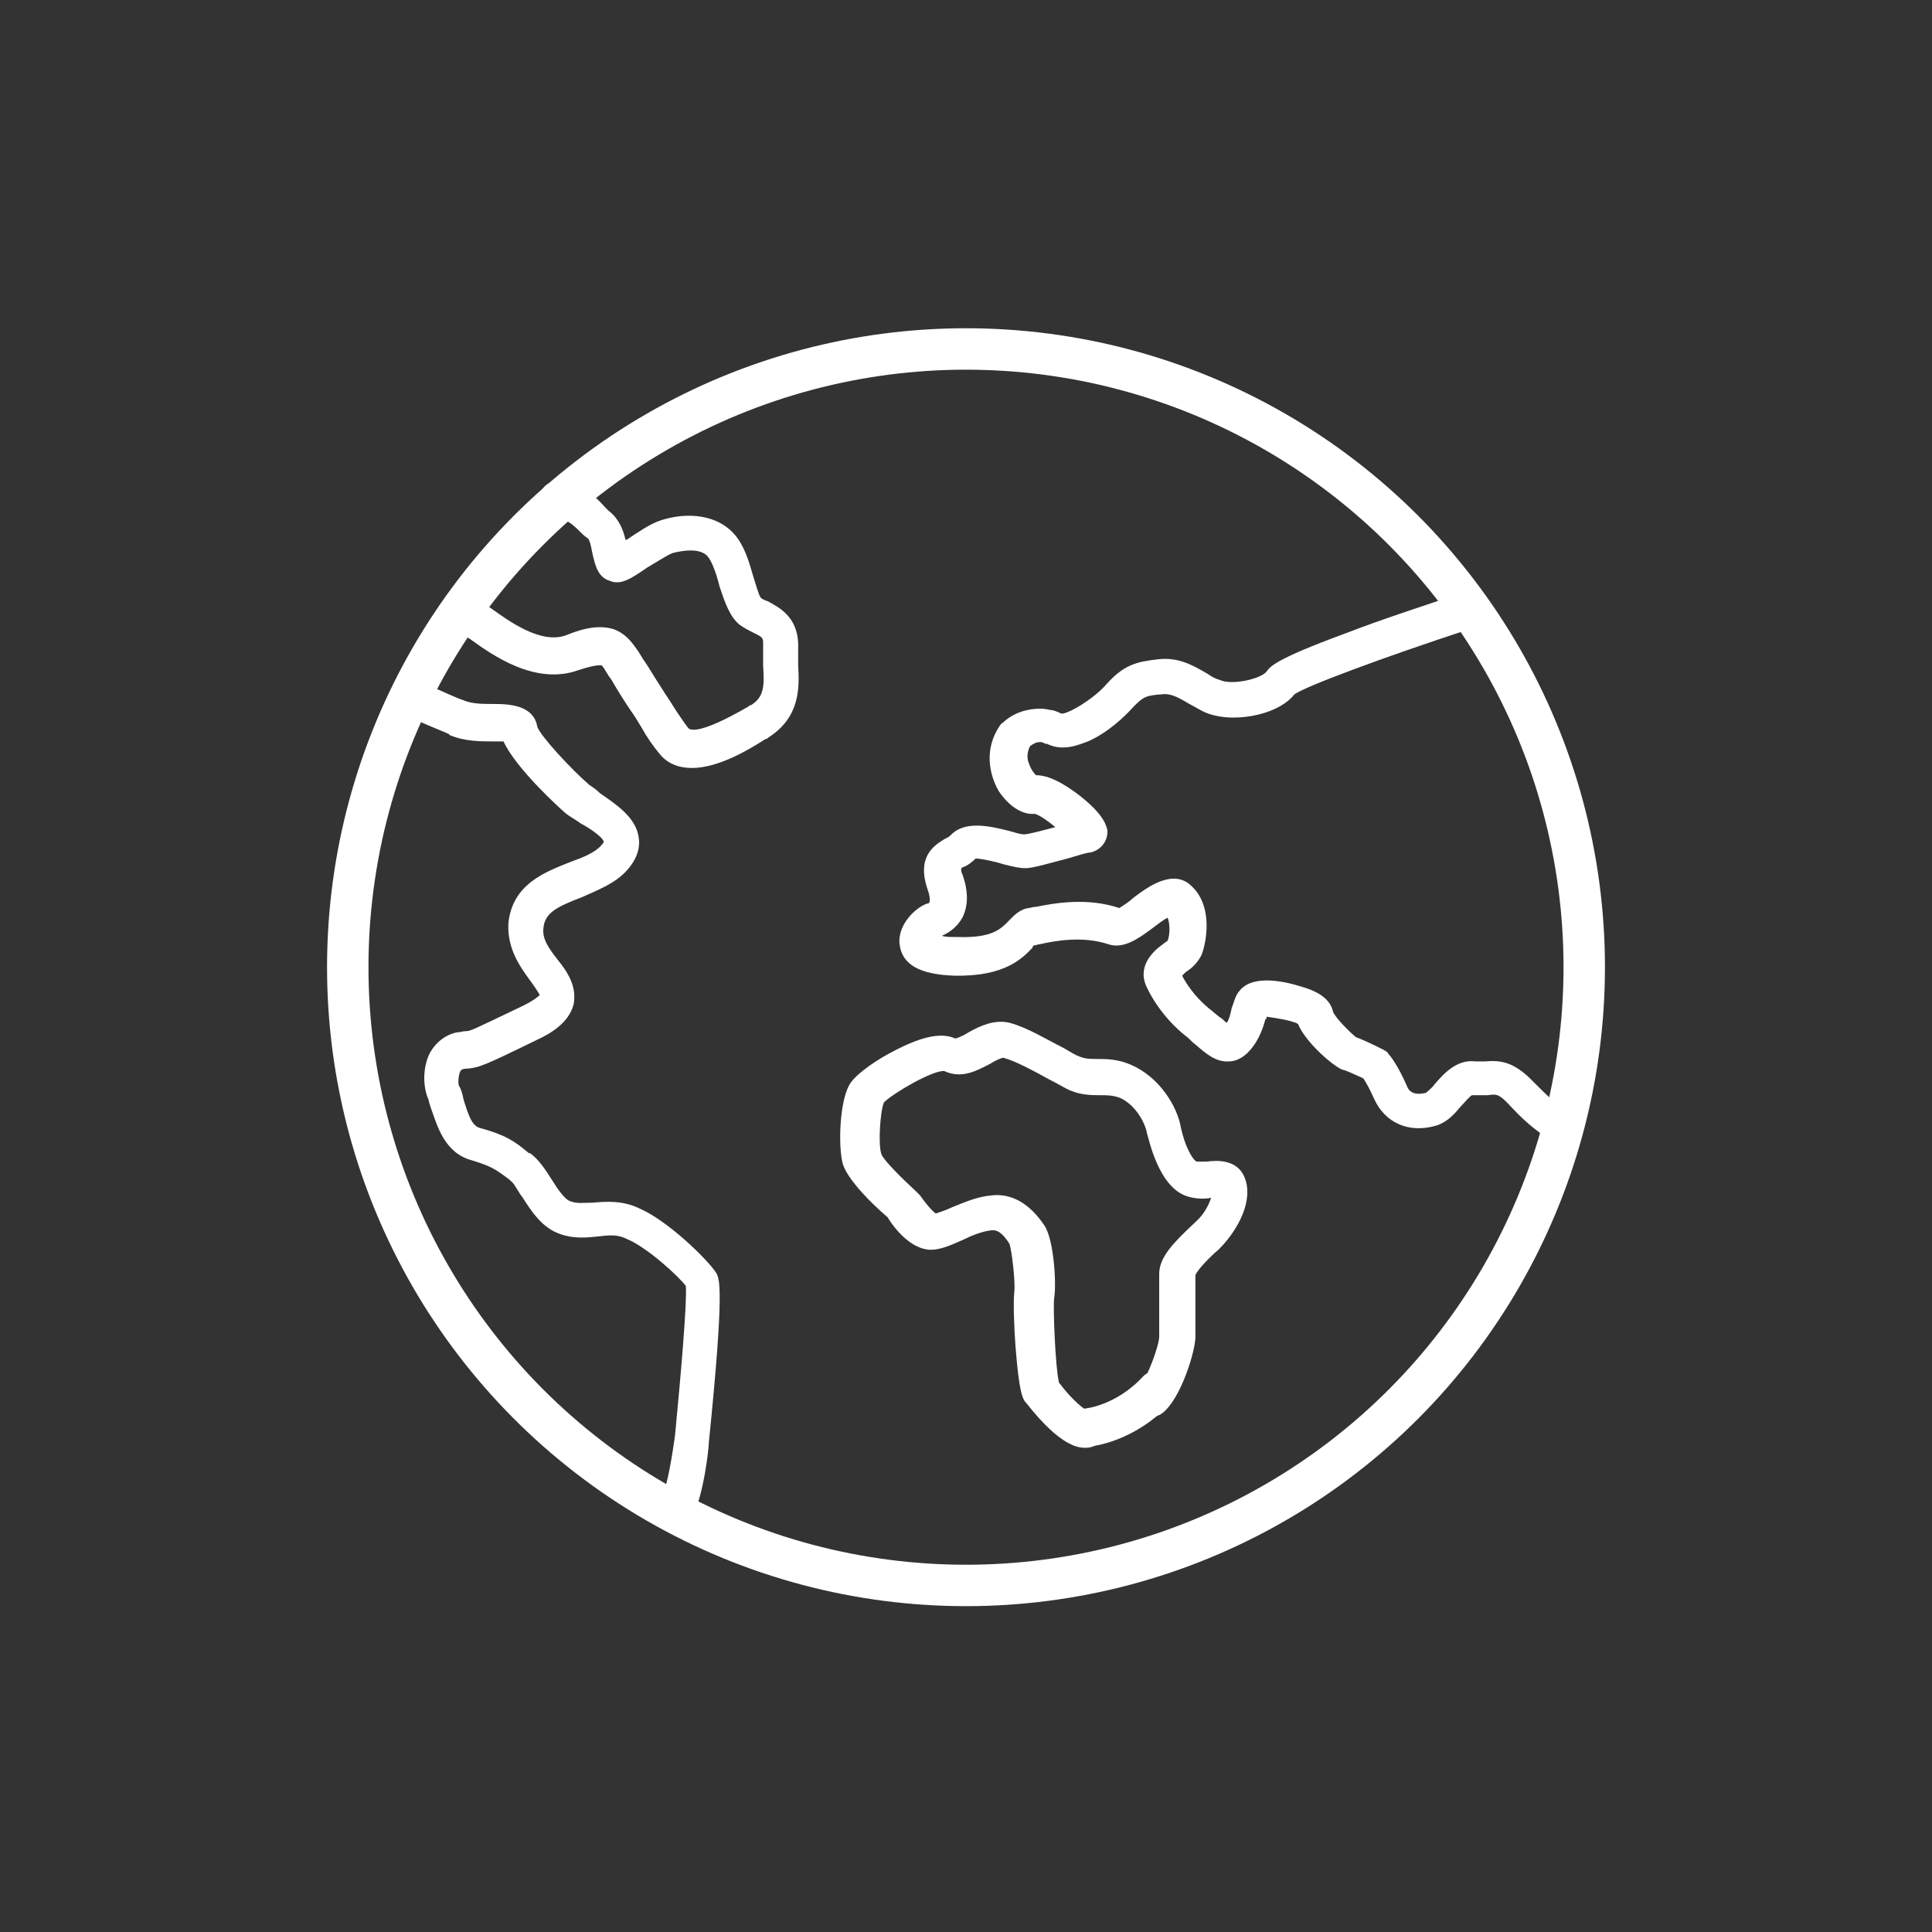
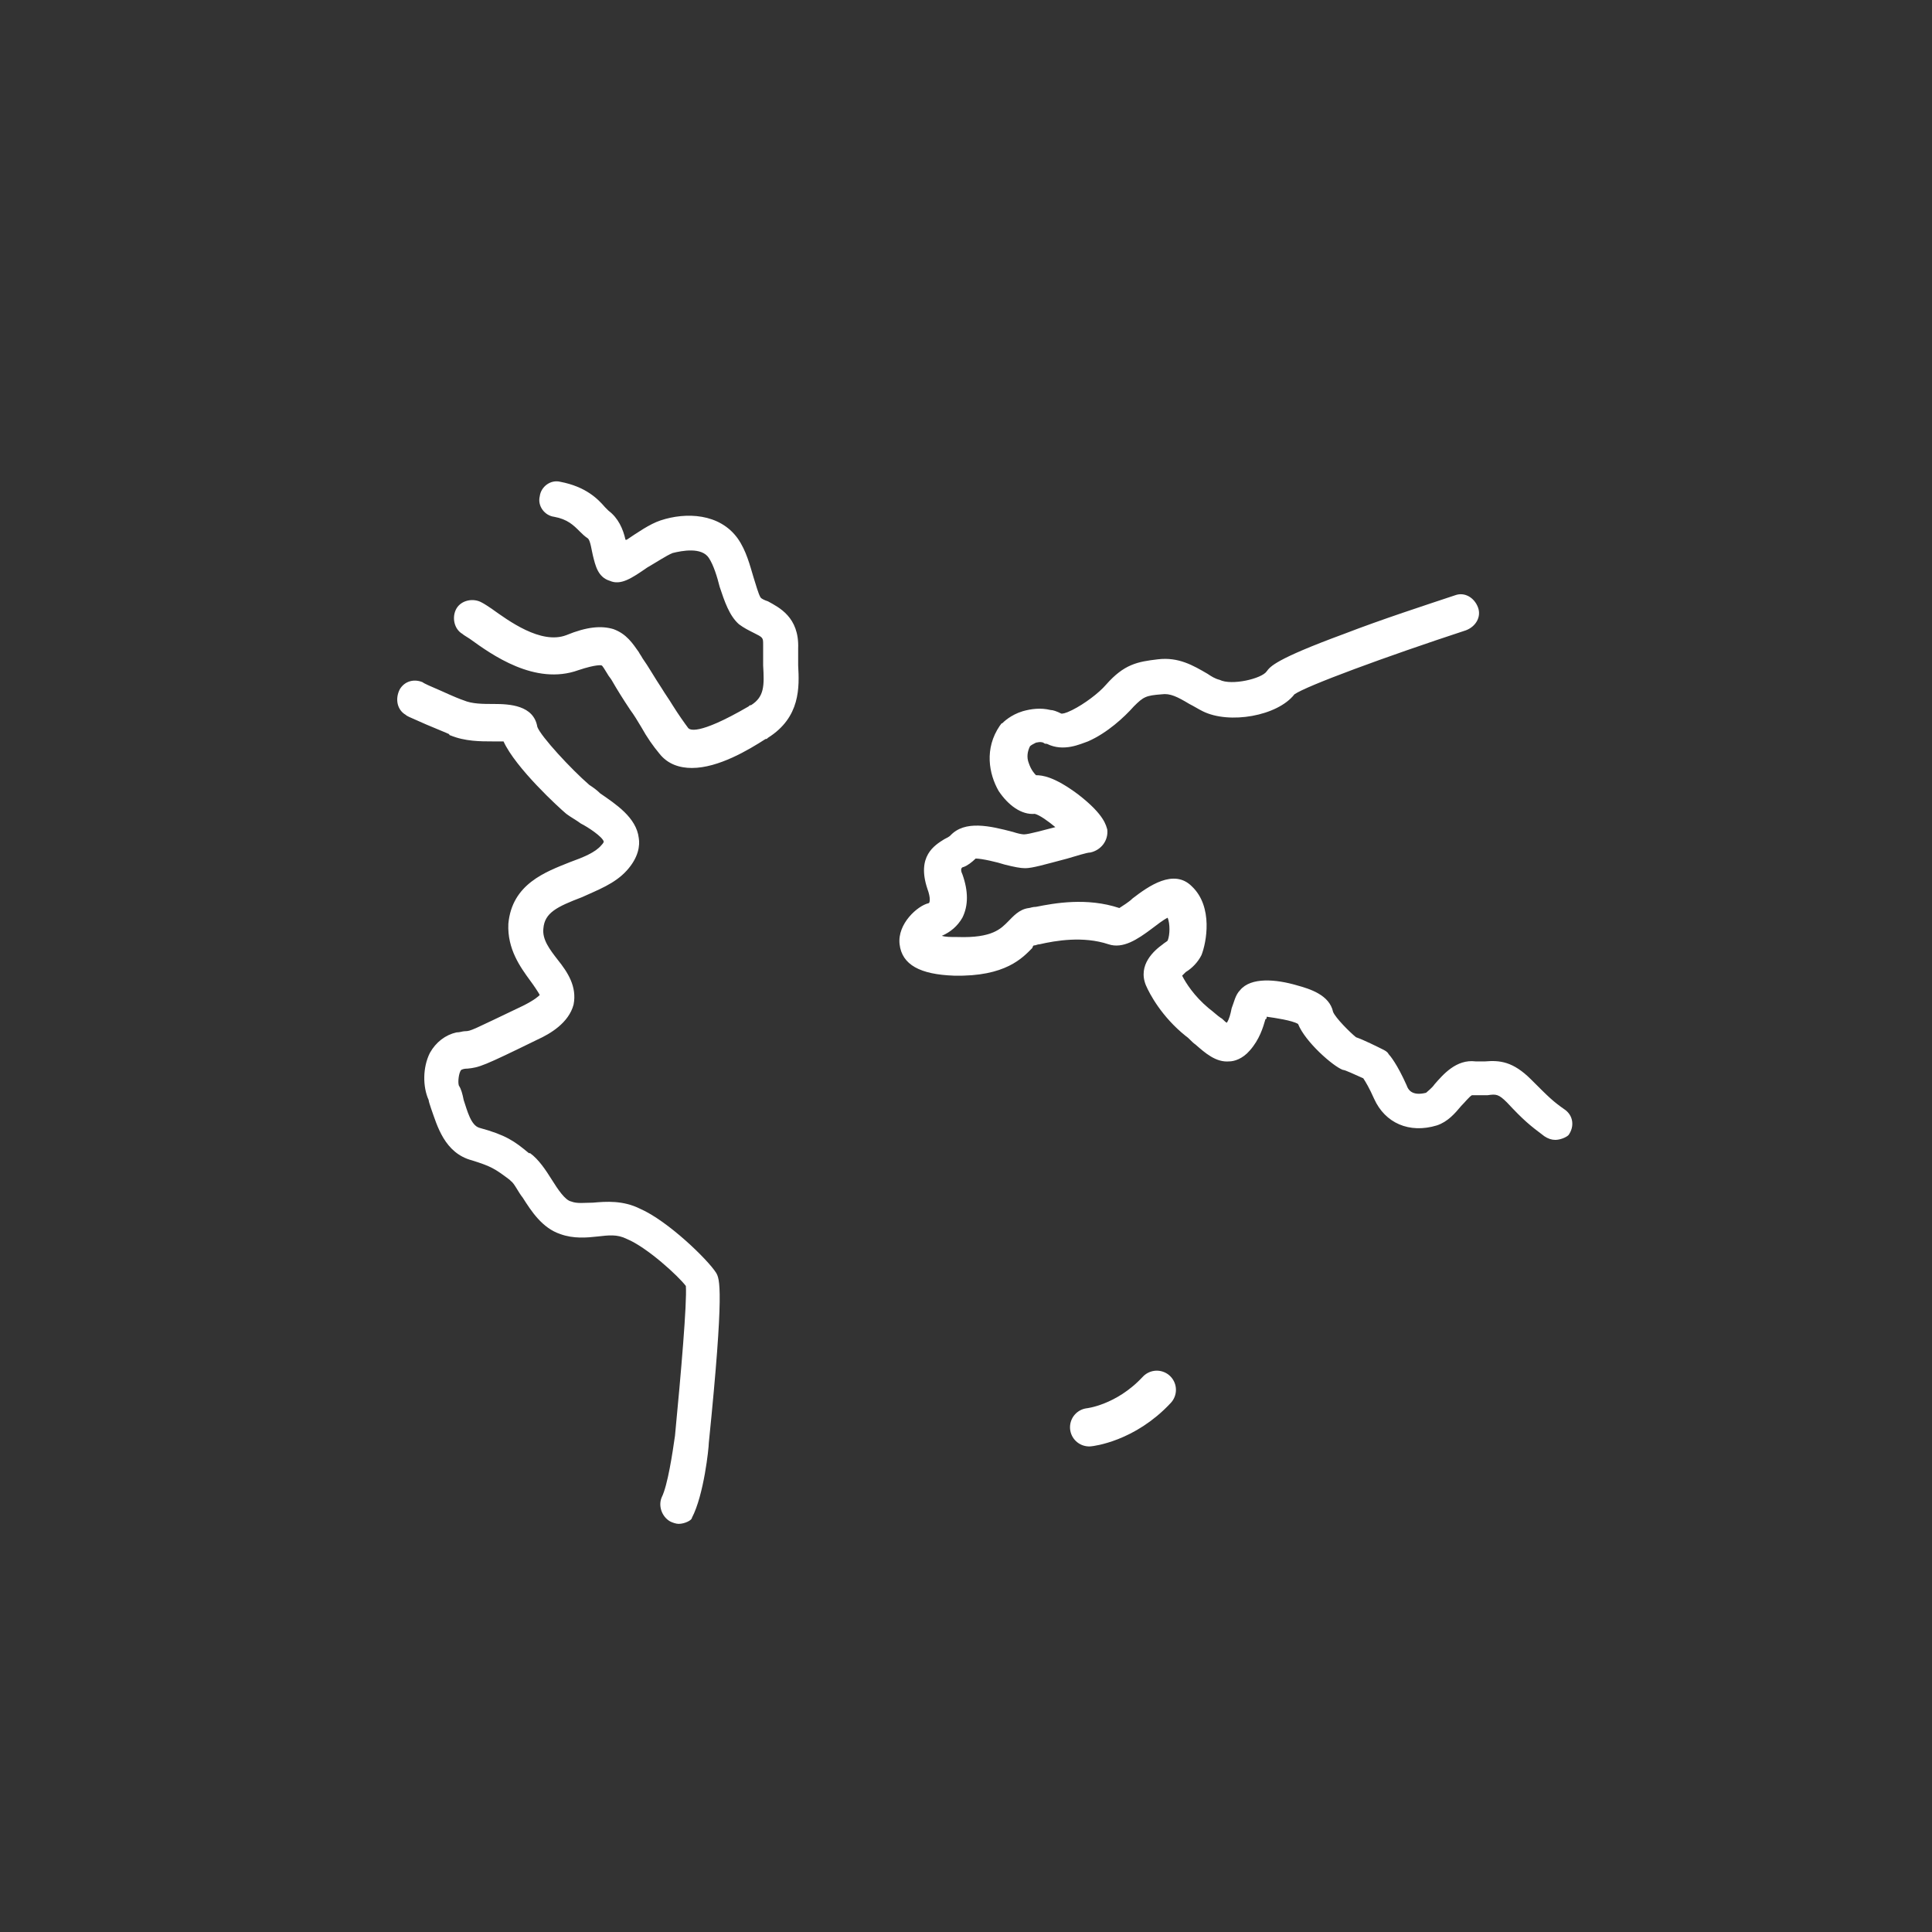
<svg xmlns="http://www.w3.org/2000/svg" version="1.1" id="レイヤー_1" x="0px" y="0px" width="160px" height="160px" viewBox="0 0 160 160" style="enable-background:new 0 0 160 160;" xml:space="preserve">
  <rect x="0" y="0" width="160" height="160" fill="#333333" stroke="none" />
  <style type="text/css">
	.st0{fill:#FFFFFF;}
	.st1{fill:none;stroke:#FFFFFF;stroke-width:3.527;stroke-miterlimit:10;}
	.st2{fill:#3BC4BE;stroke:#FFFFFF;stroke-miterlimit:10;}
	.st3{fill:#3BC4BE;stroke:#FFFFFF;stroke-width:3.527;stroke-miterlimit:10;}
	.st4{fill:none;stroke:#FFFFFF;stroke-width:3.608;stroke-miterlimit:10;}
	.st5{fill:#3BC4BE;stroke:#FFFFFF;stroke-width:4;stroke-miterlimit:10;}
	.st6{fill:none;stroke:#FFFFFF;stroke-width:3.768;stroke-miterlimit:10;}
	.st7{fill:none;stroke:#FFFFFF;stroke-width:3.431;stroke-miterlimit:10;}
	.st8{fill:none;stroke:#FFFFFF;stroke-width:3.173;stroke-linecap:round;stroke-miterlimit:10;}
	.st9{fill:none;stroke:#FFFFFF;stroke-width:4;stroke-linecap:round;stroke-linejoin:round;stroke-miterlimit:22.926;}
	.st10{fill:none;stroke:#FFFFFF;stroke-width:2.628;stroke-linecap:round;stroke-linejoin:round;stroke-miterlimit:22.926;}
	.st11{fill:none;stroke:#FFFFFF;stroke-width:2.489;stroke-miterlimit:10;}
	.st12{fill:none;stroke:#FFFFFF;stroke-width:3;stroke-linecap:round;stroke-miterlimit:10;}
</style>
  <g>
    <g>
-       <path class="st0" d="M77.5,132.8C77.5,132.8,77.4,132.8,77.5,132.8c-13.6-0.7-26.2-6.4-35.6-16.2c-9.4-9.8-14.6-22.8-14.6-36.4    c0-14.1,5.5-27.3,15.4-37.3c10-10,23.2-15.4,37.3-15.4s27.3,5.5,37.3,15.4c10,10,15.4,23.2,15.4,37.3c0,8.8-2.2,17.5-6.4,25.1    c-0.4,0.7-1.3,1-2,0.6c-0.7-0.4-1-1.3-0.6-2c3.9-7.2,6-15.4,6-23.7c0-13.3-5.2-25.8-14.6-35.1c-9.4-9.4-21.9-14.6-35.1-14.6    S54.2,35.6,44.9,45c-9.4,9.4-14.6,21.9-14.6,35.1c0,12.9,4.9,25,13.8,34.3c8.8,9.3,20.7,14.7,33.5,15.3c0.8,0,1.5,0.7,1.4,1.6    C78.9,132.1,78.3,132.8,77.5,132.8z" />
      <g>
        <g>
-           <path class="st0" d="M89.9,119.9c-0.5,0-2,0-4.9-3.7c-0.3-0.3-0.6-0.8-0.9-4.7c-0.1-1.2-0.2-3.7-0.1-4.5c0.1-0.8-0.2-3.4-0.4-4      c-0.6-0.9-1-1.2-1.6-1.1c-0.7,0.1-1.5,0.4-2.3,0.8c-0.9,0.4-1.8,0.8-2.6,0.8c-1.6,0-3-1.7-3.6-2.7c-1.3-1.1-3.3-3.1-3.7-4.4      c-0.4-1.4-0.3-5.5,0.7-6.8c0.6-0.8,2.2-1.9,3.6-2.6c2.3-1.2,3.9-1.5,5-1c0.2,0,0.8-0.3,1.1-0.5c0.9-0.5,2.1-1.1,3.4-0.8      c1.5,0.4,3.1,1.4,4.5,2.1c0.5,0.3,1,0.6,1.3,0.7c0.5,0.2,0.9,0.2,1.5,0.2c0.7,0,1.7,0,2.8,0.5c2.3,1,3.8,3.4,4.1,5.2      c0.3,1.4,0.9,2.6,1.3,2.8c0.2,0,0.5,0,0.8,0c0.8-0.1,2.8-0.3,3.3,1.7c0.5,2-1,4.3-2.2,5.5l-0.1,0.1c-0.6,0.5-1.7,1.6-1.9,2.1      v5.1c0,1.2-1.2,5.1-2.7,6.3c-0.6,0.5-1.6,0.4-2.1-0.2c-0.5-0.6-0.4-1.6,0.2-2.1c0.6-0.5,1.6-3.3,1.6-4v-5.2      c0-1.4,1.2-2.6,2.9-4.2l0.1-0.1c0.7-0.6,1.1-1.4,1.3-2c0,0,0,0,0,0c-0.5,0.1-1.2,0.1-1.9-0.1c-2.5-0.7-3.3-5-3.4-5.2      c-0.2-1.1-1.1-2.5-2.3-3c-0.6-0.2-1-0.2-1.6-0.2c-0.7,0-1.7,0-2.7-0.5c-0.4-0.2-0.9-0.5-1.5-0.8c-1.1-0.6-2.7-1.5-3.8-1.8      c-0.2,0-0.8,0.3-1.1,0.5c-1,0.5-2.3,1.3-3.8,0.6c-0.9-0.1-4.2,1.8-5,2.6c-0.3,0.7-0.5,3.5-0.2,4.3c0.2,0.5,1.6,1.9,2.9,3.1      c0.1,0.1,0.2,0.2,0.3,0.3c0.4,0.6,1,1.3,1.3,1.5c0.3-0.1,0.9-0.3,1.3-0.5c1-0.4,2.1-0.9,3.3-1c1.7-0.2,3.2,0.7,4.4,2.5      c0.8,1.2,1,5,0.8,6c-0.1,0.8,0.1,5.8,0.4,7c1.2,1.6,2.2,2.3,2.5,2.4c0.8,0,1.4,0.7,1.4,1.5C91.4,119.3,90.8,119.9,89.9,119.9z       M90,117C90,117,90,117,90,117L90,117z M89.9,117C89.9,117,89.9,117,89.9,117C89.9,117,89.9,117,89.9,117z M87.5,114.6      L87.5,114.6L87.5,114.6z M83.7,103.1C83.7,103.1,83.7,103.1,83.7,103.1C83.7,103.1,83.7,103.1,83.7,103.1z M99.1,96.3L99.1,96.3      L99.1,96.3z M72.8,95.6C72.8,95.6,72.8,95.6,72.8,95.6C72.8,95.6,72.8,95.6,72.8,95.6z M78,88.7L78,88.7L78,88.7z M78,88.7      C78,88.7,78,88.7,78,88.7C78,88.7,78,88.7,78,88.7z" />
          <path class="st0" d="M56.2,126.2c-0.2,0-0.5-0.1-0.7-0.2c-0.7-0.4-1-1.3-0.7-2c0.5-1,0.9-3.7,1.1-5.1c0.5-5.2,1-11,0.9-12.4      c-0.6-0.8-3.2-3.2-4.9-3.9c-0.8-0.4-1.5-0.3-2.4-0.2c-0.9,0.1-2,0.2-3.1-0.2c-1.5-0.5-2.4-1.9-3.1-3c-0.4-0.5-0.7-1.2-1-1.4      l-0.1-0.1c-1.2-0.9-1.5-1.1-3.1-1.6c-2.3-0.6-2.9-2.9-3.4-4.3c-0.1-0.3-0.2-0.6-0.2-0.7c-0.5-1.1-0.5-2.7,0.1-3.9      c0.5-0.9,1.3-1.5,2.2-1.7c0.3,0,0.5-0.1,0.7-0.1c0.5,0,0.6-0.1,4.8-2.1c1-0.5,1.3-0.8,1.4-0.9c-0.1-0.2-0.5-0.8-0.8-1.2      c-0.8-1.1-1.9-2.6-1.8-4.7c0.3-3.3,3.1-4.3,5.1-5.1c1.1-0.4,2.1-0.8,2.6-1.4c0.2-0.2,0.2-0.3,0.2-0.3c-0.1-0.4-1.3-1.2-1.9-1.5      c-0.4-0.3-0.8-0.5-1.2-0.8c0,0,0,0,0,0c-0.6-0.5-4.2-3.8-5.2-6c-0.3,0-0.6,0-0.9,0c-1,0-2.3,0-3.5-0.5c0,0-0.1,0-0.1-0.1      c-0.2-0.1-1.2-0.5-1.9-0.8c-1.6-0.7-1.6-0.7-1.7-0.8c-0.7-0.4-0.9-1.3-0.5-2.1c0.4-0.7,1.2-0.9,1.9-0.6c0.1,0.1,0.8,0.4,1.5,0.7      c1.1,0.5,1.6,0.7,1.9,0.8l0,0c0.7,0.3,1.6,0.3,2.5,0.3c1.3,0,3.3,0.1,3.6,1.9c0.3,0.8,2.8,3.5,4.3,4.8c0.3,0.2,0.6,0.4,0.9,0.7      c1.3,0.9,3,2,3.2,3.7c0.1,0.6,0,1.6-1,2.7c-1,1.1-2.4,1.6-3.7,2.2c-2.1,0.8-3.1,1.3-3.2,2.6c-0.1,0.9,0.5,1.7,1.2,2.6      c0.8,1,1.6,2.2,1.3,3.7c-0.4,1.5-1.9,2.4-3,2.9c-4.5,2.2-4.8,2.3-5.8,2.4c-0.1,0-0.3,0-0.5,0.1c-0.2,0.2-0.3,1-0.2,1.3      c0.2,0.3,0.3,0.7,0.4,1.2c0.3,0.9,0.6,2.1,1.3,2.3c2.2,0.6,2.9,1.1,4.1,2.1l0.1,0c0.7,0.5,1.3,1.4,1.8,2.2      c0.5,0.8,1.1,1.7,1.6,1.8c0.5,0.2,1.1,0.1,1.8,0.1c1.1-0.1,2.5-0.2,3.9,0.5c2.3,1,5.6,4.2,6.3,5.3c0.3,0.5,0.7,1.3-0.6,14.1      c0,0.4-0.4,4.3-1.4,6.2C57.3,125.9,56.7,126.2,56.2,126.2z M38.3,88.4C38.3,88.4,38.3,88.4,38.3,88.4      C38.3,88.4,38.3,88.4,38.3,88.4z M44.7,82.3L44.7,82.3L44.7,82.3z M37.2,60.7C37.3,60.7,37.3,60.7,37.2,60.7      C37.3,60.7,37.3,60.7,37.2,60.7z M37,60.5C37,60.6,37,60.6,37,60.5C37,60.6,37,60.6,37,60.5z M37,60.5C37,60.5,37,60.5,37,60.5      C37,60.5,37,60.5,37,60.5z M37,60.5C37,60.5,37,60.5,37,60.5C37,60.5,37,60.5,37,60.5z M44.6,60.2      C44.6,60.2,44.6,60.2,44.6,60.2C44.6,60.2,44.6,60.2,44.6,60.2z M128.8,94.4c-0.3,0-0.6-0.1-0.9-0.3c-1.2-0.9-1.7-1.3-3.1-2.8      c-0.7-0.7-0.9-0.7-1.6-0.6c-0.3,0-0.8,0-1.3,0c-0.2,0.1-0.6,0.6-0.9,0.9c-0.5,0.6-1.1,1.3-2,1.6c-2.3,0.7-4.3-0.2-5.2-2.2      c-0.4-0.9-0.7-1.4-0.9-1.7c-0.7-0.3-1.5-0.7-1.7-0.7c-0.8-0.3-3.1-2.3-3.7-3.8c-0.5-0.3-1.9-0.5-2.6-0.6c0,0.1,0,0.2-0.1,0.2      c-0.2,0.7-0.5,1.7-1.3,2.6c-0.6,0.7-1.3,0.9-1.7,0.9c-1.1,0.1-2-0.7-2.8-1.4c-0.3-0.2-0.5-0.5-0.8-0.7c-2-1.6-3-3.5-3.3-4.2      c-0.7-1.7,0.7-2.9,1.4-3.4c0.1-0.1,0.3-0.2,0.4-0.3c0.2-0.5,0.2-1.4,0-1.9c-0.4,0.2-0.9,0.6-1.3,0.9c-1.2,0.9-2.4,1.7-3.6,1.3      c-2.1-0.7-4.4-0.3-5.7,0c-0.2,0-0.3,0.1-0.5,0.1c0,0-0.1,0.1-0.1,0.2c-0.8,0.8-2.2,2.4-6.5,2.3c-2.8-0.1-4.3-0.9-4.5-2.6      c-0.2-1.7,1.5-3.2,2.4-3.4c0.1,0,0.2-0.4-0.1-1.2c-0.9-2.7,0.6-3.6,1.4-4.1c0.2-0.1,0.4-0.2,0.5-0.3c0,0,0,0,0,0      c1.2-1.3,3.3-0.8,5.2-0.3c0.3,0.1,0.7,0.2,0.9,0.2c0.4,0,1.8-0.4,2.6-0.6c-0.6-0.5-1.3-1-1.7-1.1c-1.1,0.1-2.2-0.7-3-1.9      c-0.8-1.4-1.2-3.5,0.1-5.4c0.1-0.1,0.1-0.2,0.2-0.2c0.1-0.1,0.7-0.7,1.7-1c0.7-0.2,1.5-0.3,2.3-0.1c0,0,0,0,0,0l0,0      c0.2,0,0.5,0.1,0.9,0.3c0,0,0,0,0,0c0.1,0,0.3,0,0.9-0.3c1-0.5,2.2-1.4,2.8-2.1c1.5-1.7,2.6-1.9,4.3-2.1      c1.7-0.2,2.9,0.5,4.1,1.2c0.3,0.2,0.6,0.4,1,0.5c1,0.5,3.5-0.1,3.9-0.7c0.3-0.4,0.7-1,6.4-3.1c3.1-1.2,6.8-2.4,9.2-3.2      c0.8-0.3,1.6,0.2,1.9,1c0.3,0.8-0.2,1.6-1,1.9c-6.7,2.2-13.2,4.6-14.2,5.3c-1.4,1.8-5.4,2.5-7.6,1.4c-0.4-0.2-0.7-0.4-1.1-0.6      c-1-0.6-1.6-0.9-2.3-0.8c-1.3,0.1-1.5,0.2-2.3,1c-0.8,0.9-2.2,2.2-3.8,2.9c-0.6,0.2-2,0.9-3.4,0.2c-0.1,0-0.2,0-0.3-0.1      c-0.3-0.1-0.5,0-0.6,0c0,0,0,0,0,0c-0.2,0.1-0.4,0.2-0.5,0.3c-0.2,0.4-0.3,0.9-0.1,1.4c0.2,0.6,0.5,0.9,0.6,1      c0.5,0,1.5,0.1,3.5,1.6c2.2,1.7,2.3,2.6,2.4,2.9c0.1,0.9-0.5,1.7-1.4,1.9c-0.3,0-1.2,0.3-1.9,0.5c-1.9,0.5-2.9,0.8-3.5,0.8      c-0.4,0-0.9-0.1-1.7-0.3c-0.6-0.2-1.9-0.5-2.4-0.5c-0.3,0.3-0.7,0.6-1,0.7c-0.1,0-0.2,0.1-0.2,0.2c0,0.1,0,0.2,0.1,0.4      c0.5,1.4,0.5,2.6,0,3.6c-0.4,0.7-1,1.2-1.7,1.5c0,0,0,0,0,0c0.3,0.1,0.7,0.1,1.3,0.1c2.9,0.1,3.6-0.7,4.2-1.3      c0.4-0.4,0.9-1,1.7-1.1c0.1,0,0.3-0.1,0.6-0.1c1.5-0.3,4.2-0.8,6.9,0.1c0.3-0.2,0.8-0.5,1.1-0.8c1.3-1,3.4-2.5,4.9-1      c1.8,1.7,1.2,4.7,0.8,5.7c0,0,0,0,0,0c-0.3,0.6-0.8,1.1-1.3,1.4c-0.1,0.1-0.2,0.2-0.3,0.3c0.3,0.6,1,1.7,2.2,2.7      c0.4,0.3,0.7,0.6,1,0.8c0.2,0.1,0.3,0.3,0.5,0.4c0.2-0.3,0.3-0.7,0.4-1.2c0.2-0.5,0.3-1.1,0.7-1.5c0,0,0,0,0,0      c0.9-1.1,3-0.9,4.7-0.4c1.1,0.3,2.7,0.8,3,2.2c0.2,0.5,1.4,1.7,1.9,2.1c0.6,0.2,1.8,0.8,2.2,1c0.2,0.1,0.4,0.2,0.5,0.4      c0.1,0.1,0.7,0.8,1.5,2.6c0.1,0.3,0.4,0.9,1.6,0.6c0.1-0.1,0.5-0.4,0.7-0.7c0.7-0.8,1.8-2.1,3.4-1.9c0.3,0,0.5,0,0.8,0      c1.2-0.1,2.3,0,3.8,1.5c1.5,1.5,1.8,1.8,2.8,2.5c0.7,0.5,0.8,1.4,0.3,2.1C129.7,94.2,129.2,94.4,128.8,94.4z M121.9,90.6      C121.9,90.6,121.9,90.6,121.9,90.6C121.9,90.6,121.9,90.6,121.9,90.6z M112.4,85.7L112.4,85.7C112.4,85.7,112.4,85.7,112.4,85.7      z M110.4,83.7C110.4,83.7,110.4,83.7,110.4,83.7C110.4,83.7,110.4,83.7,110.4,83.7z M110.4,83.6 M85.9,78L85.9,78L85.9,78z       M96.8,77.8L96.8,77.8C96.8,77.8,96.8,77.8,96.8,77.8z M78.1,77.4L78.1,77.4C78.1,77.4,78.1,77.4,78.1,77.4z M89.9,67.6      C89.9,67.6,89.9,67.6,89.9,67.6C89.9,67.6,89.9,67.6,89.9,67.6z M86.1,67.1C86.1,67.1,86.1,67.1,86.1,67.1      C86.1,67.1,86.1,67.1,86.1,67.1z M86.7,61.5C86.7,61.5,86.7,61.5,86.7,61.5C86.7,61.5,86.7,61.5,86.7,61.5z M87.3,58.6      C87.3,58.6,87.3,58.6,87.3,58.6C87.3,58.6,87.3,58.6,87.3,58.6z M57.3,63.6c-1,0-2-0.3-2.7-1.2c-0.5-0.6-1-1.3-1.5-2.2      c-0.3-0.5-0.6-1-0.9-1.4c-0.6-0.9-1.1-1.7-1.5-2.4c-0.1-0.2-0.3-0.4-0.4-0.6c-0.2-0.3-0.4-0.7-0.5-0.7c0,0-0.4-0.1-1.9,0.4      c-3.6,1.3-7.2-1.3-9-2.6c-0.3-0.2-0.5-0.3-0.6-0.4c-0.7-0.4-0.9-1.4-0.5-2.1c0.4-0.7,1.4-0.9,2.1-0.5c0.2,0.1,0.5,0.3,0.8,0.5      c1.4,1,4.1,3,6.2,2.2c1.7-0.7,2.9-0.8,3.9-0.5c1.1,0.4,1.6,1.2,2.1,1.9c0.1,0.2,0.2,0.3,0.3,0.5c0.5,0.7,1,1.6,1.6,2.5      c0.3,0.5,0.6,0.9,0.9,1.4c0.5,0.8,1,1.5,1.3,1.9c0.1,0.1,0.7,0.7,5-1.8c0.1-0.1,0.1-0.1,0.2-0.1c1.1-0.7,1.1-1.6,1-3.3      c0-0.6,0-1.1,0-1.7c0-0.6,0-0.6-0.8-1c-0.4-0.2-0.8-0.4-1.2-0.7c-0.8-0.7-1.2-1.9-1.6-3.1c-0.2-0.8-0.5-1.8-0.9-2.4      c-0.6-0.9-2.2-0.6-3-0.4c-0.5,0.2-1.4,0.8-2.1,1.2c-1.3,0.9-2.2,1.5-3.1,1.1c-1-0.3-1.2-1.3-1.4-2.1c-0.1-0.4-0.2-1.2-0.4-1.4      c-0.3-0.2-0.5-0.4-0.7-0.6c-0.5-0.5-1-1-2.1-1.2c-0.8-0.1-1.4-0.9-1.2-1.7c0.1-0.8,0.9-1.4,1.7-1.2c2.1,0.4,3.1,1.4,3.7,2.1      c0.1,0.1,0.3,0.3,0.3,0.3c0.8,0.6,1.2,1.5,1.4,2.4c0,0,0,0,0.1,0c0.9-0.6,1.9-1.3,2.8-1.6c0,0,0,0,0,0c2.1-0.7,4.9-0.6,6.4,1.5      c0.7,1,1,2.2,1.3,3.2c0.2,0.6,0.4,1.4,0.6,1.7c0.1,0.1,0.3,0.2,0.6,0.3c0.9,0.5,2.6,1.3,2.5,3.9c0,0.4,0,0.9,0,1.4      c0.1,1.8,0.2,4.3-2.5,6c-0.1,0.1-0.1,0.1-0.2,0.1C62,62.1,59.5,63.6,57.3,63.6z M63,61.3C63,61.3,63,61.3,63,61.3      C63,61.3,63,61.3,63,61.3z M63.3,49.5L63.3,49.5L63.3,49.5z" />
        </g>
      </g>
    </g>
  </g>
-   <circle class="st7" cx="80" cy="80.1" r="51.2" />
  <path class="st8" d="M90.2,118.2c0,0,3-0.3,5.6-3.1" />
</svg>